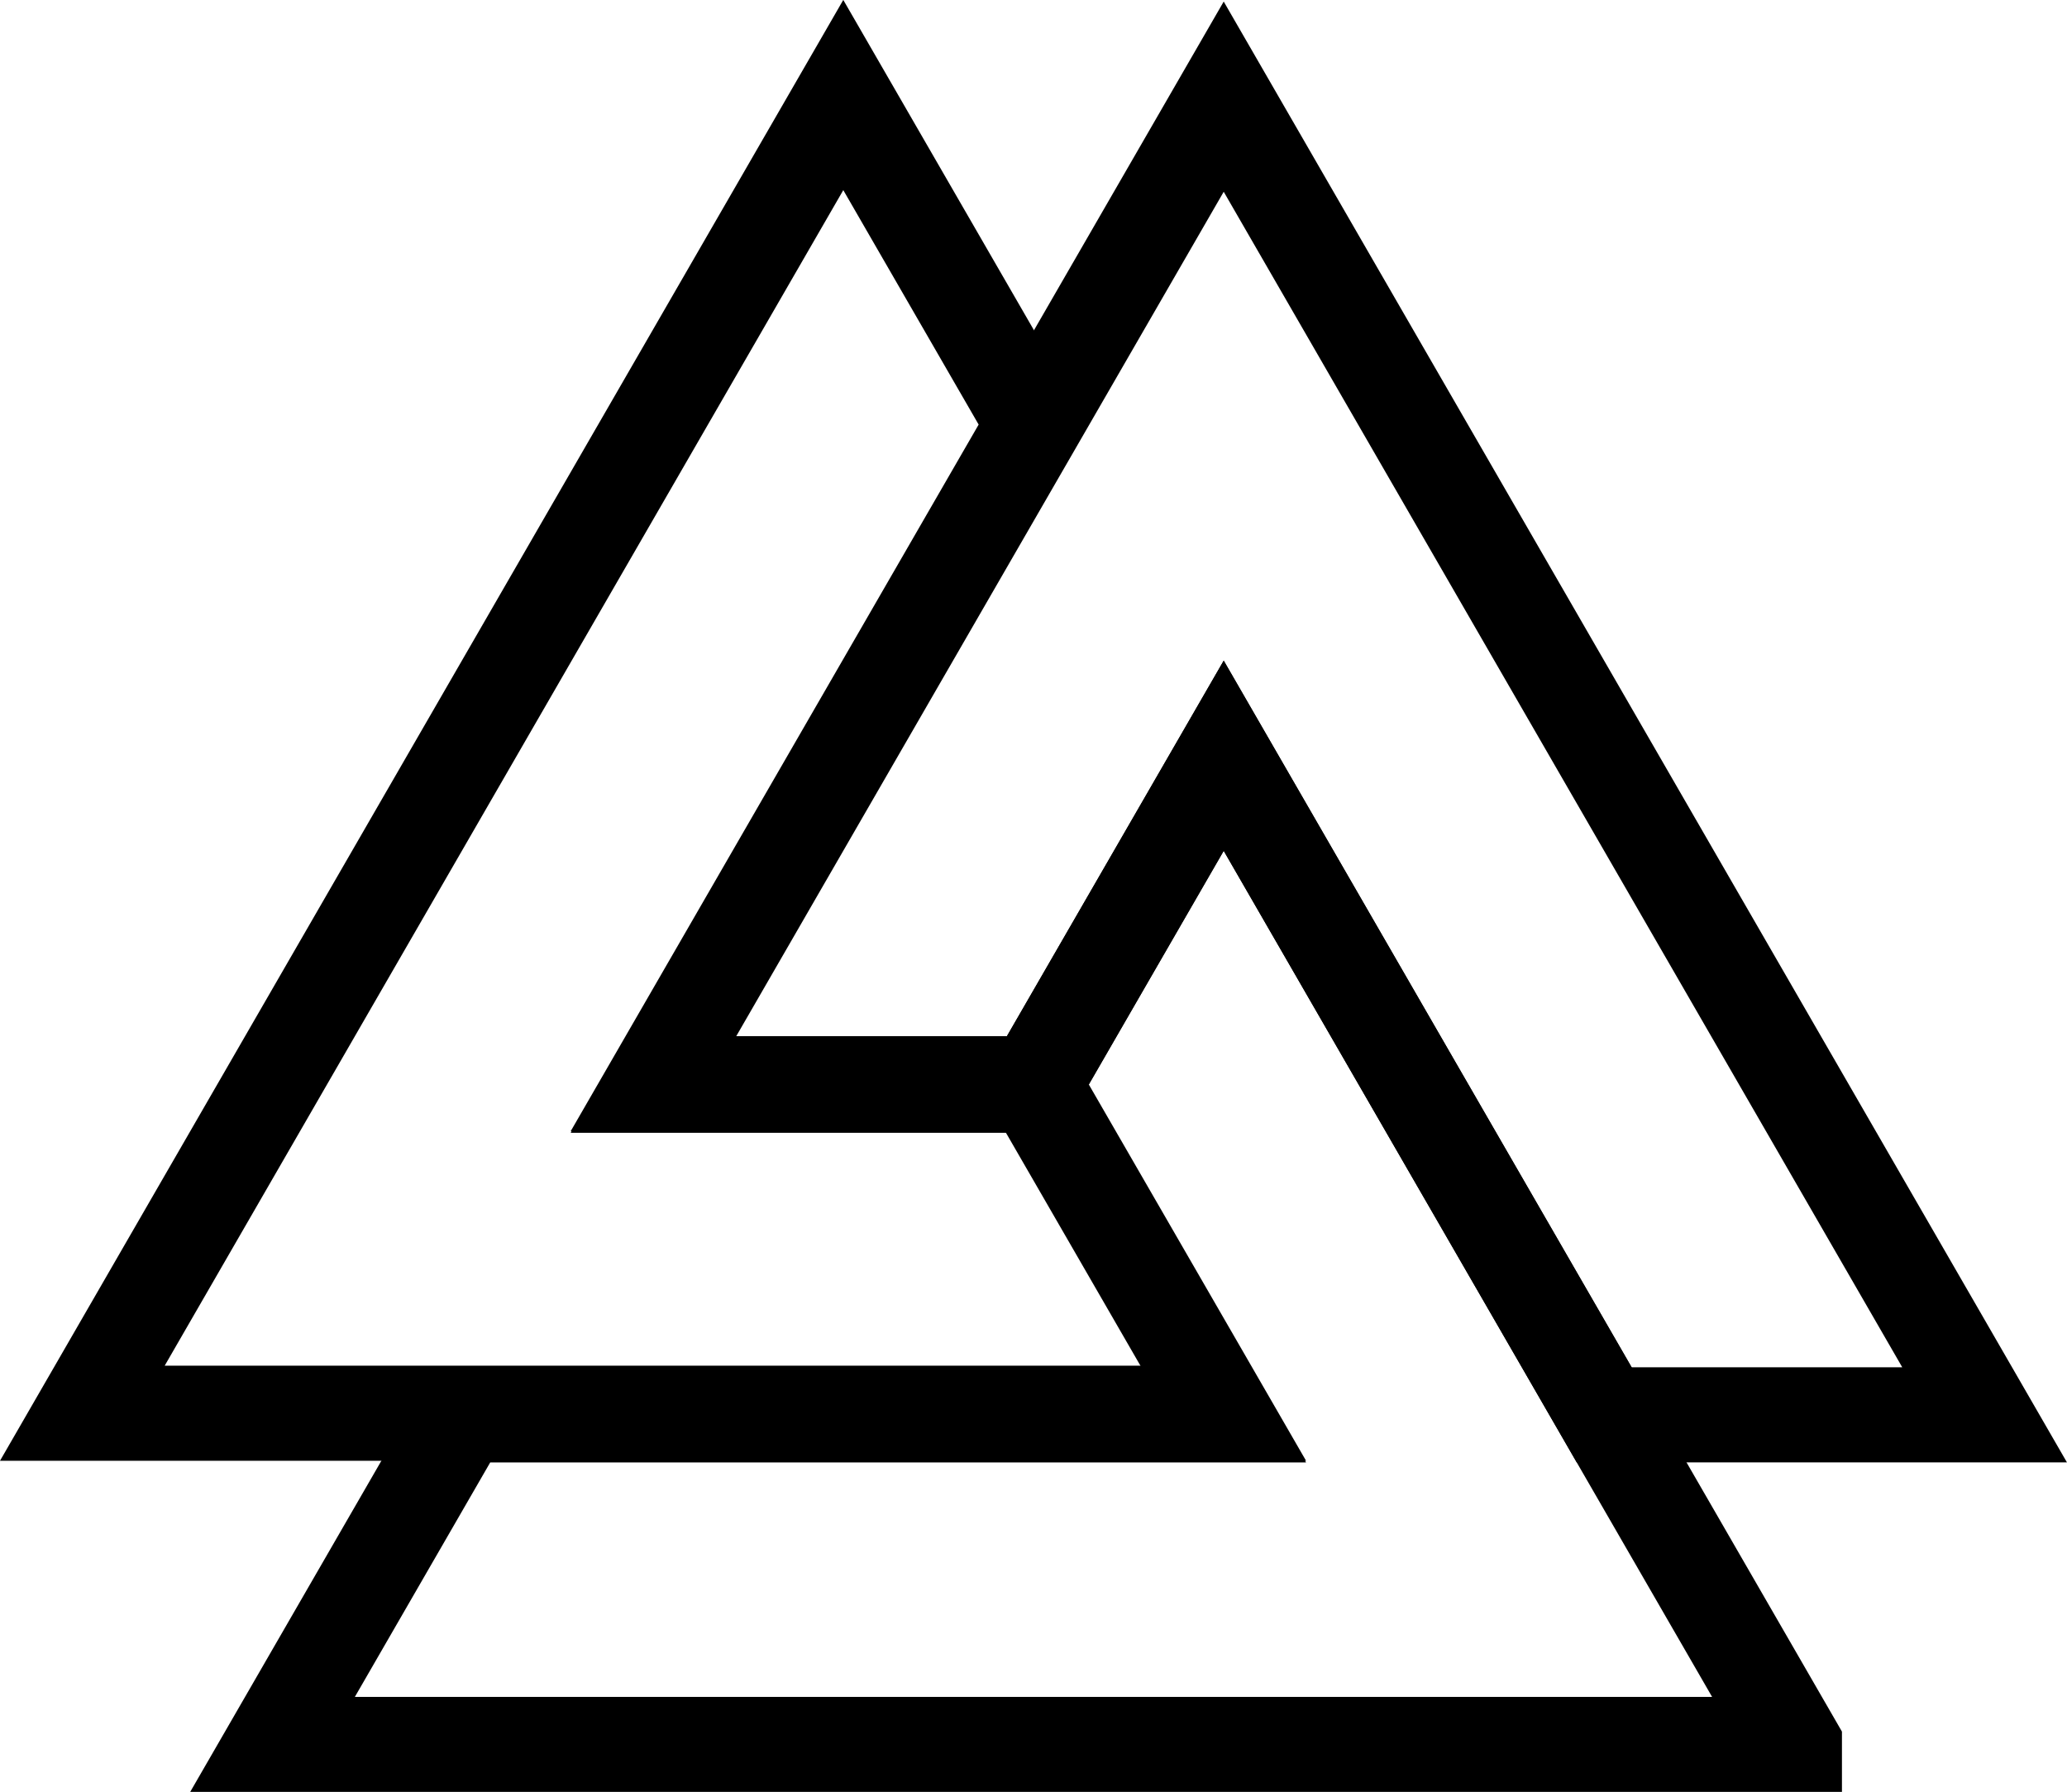
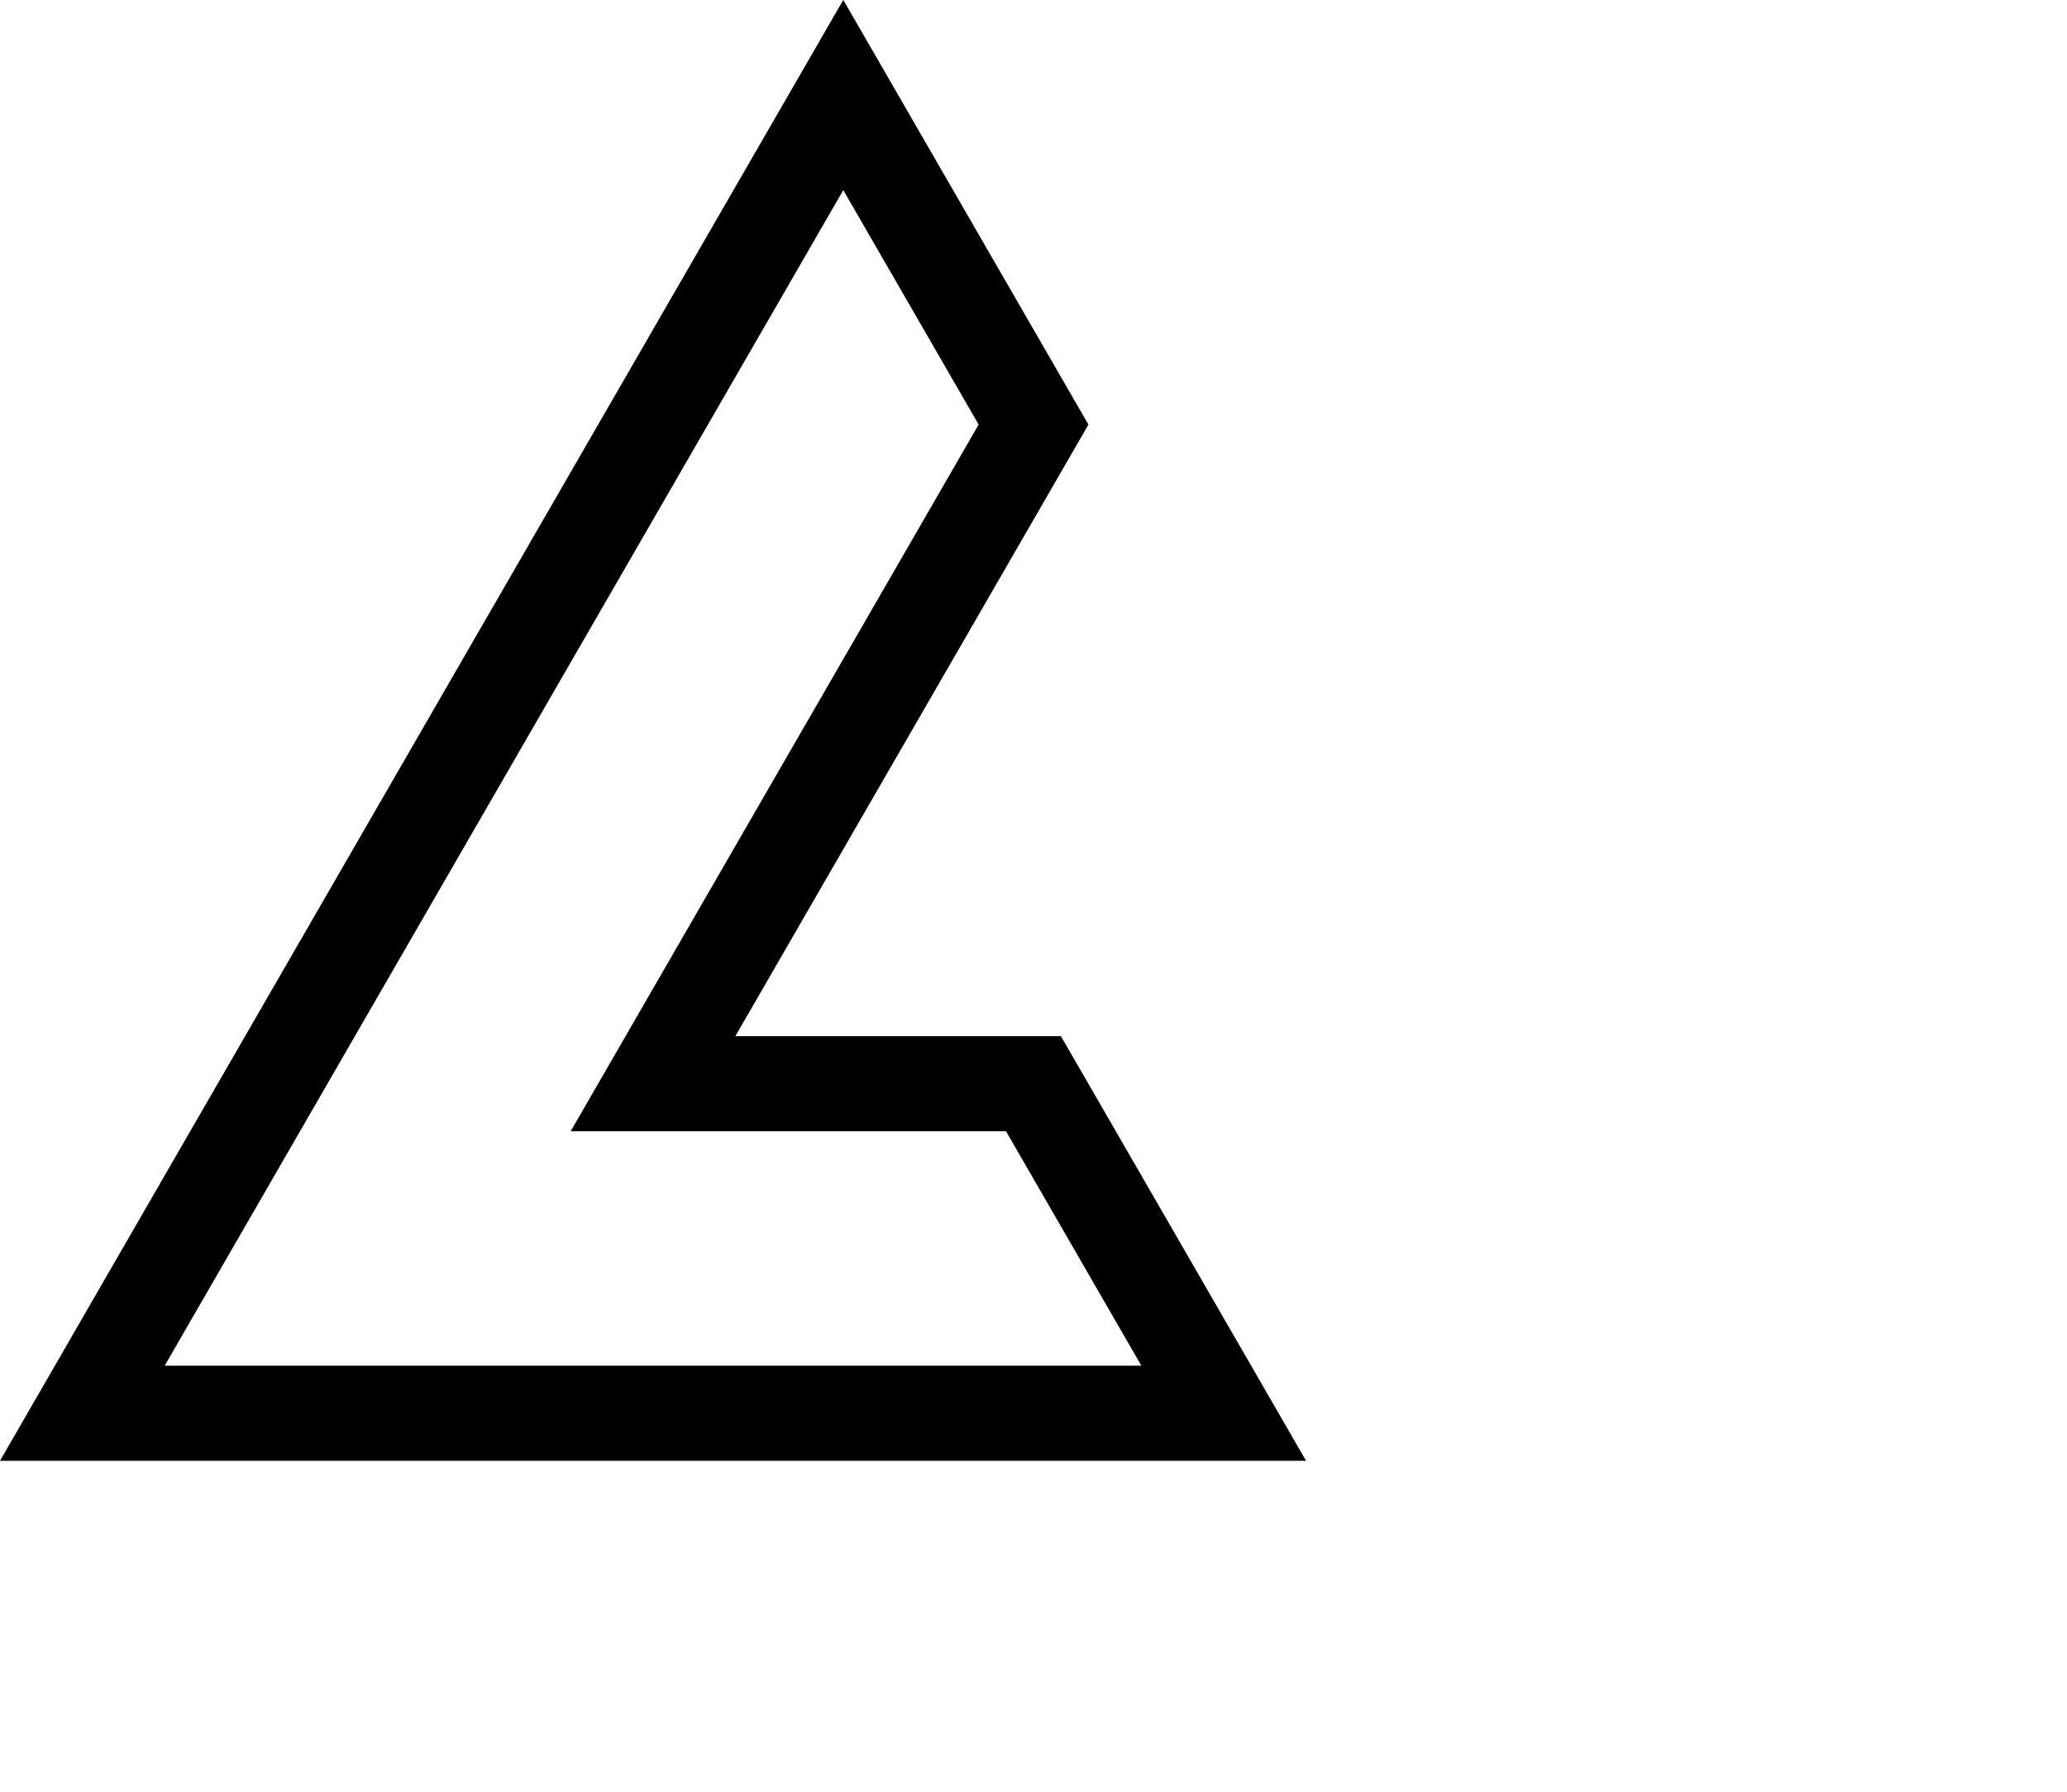
<svg xmlns="http://www.w3.org/2000/svg" id="svg10555" viewBox="0 0 252.81 219.12">
  <defs>
    <style>
      .cls-1 {
        fill: none;
        stroke: black;
        stroke-linecap: square;
        stroke-miterlimit: 3;
        stroke-width: 11.63px;
      }
    </style>
  </defs>
-   <path id="path10527" class="cls-1" d="m149.67,11.82l-69.8,120.89h46.53l23.27-40.3,46.53,80.6h46.53L149.67,11.82Z" />
-   <path id="path10529" class="cls-1" d="m219.47,213.31l-69.8-120.89-23.27,40.3,23.27,40.3H56.6s-23.27,40.3-23.27,40.3h186.14Z" />
  <path id="path10531" class="cls-1" d="m10.07,172.82h139.6s-23.27-40.3-23.27-40.3h-46.53s46.54-80.6,46.54-80.6l-23.27-40.3L10.07,172.82Z" />
</svg>